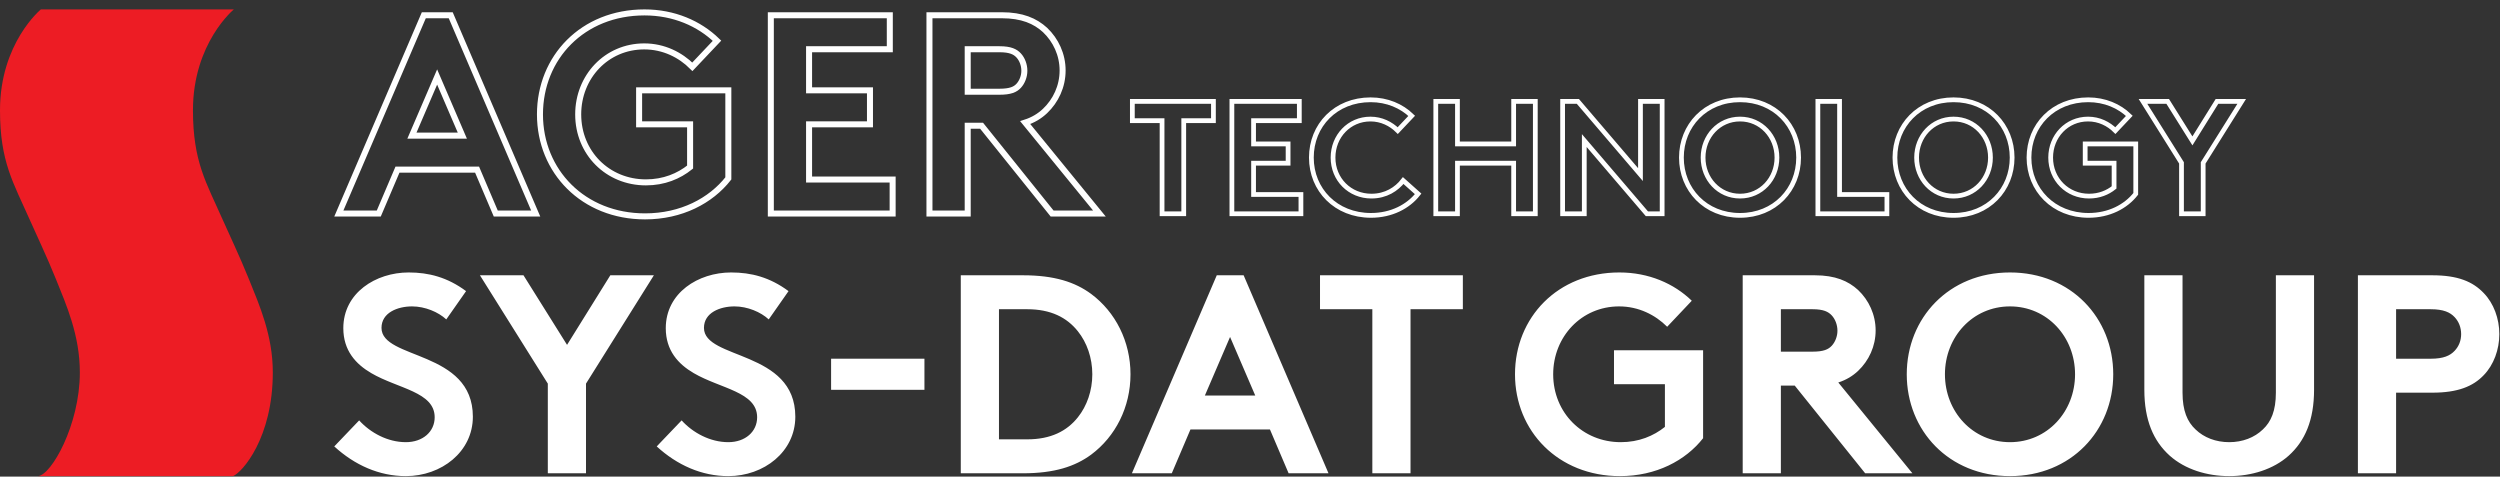
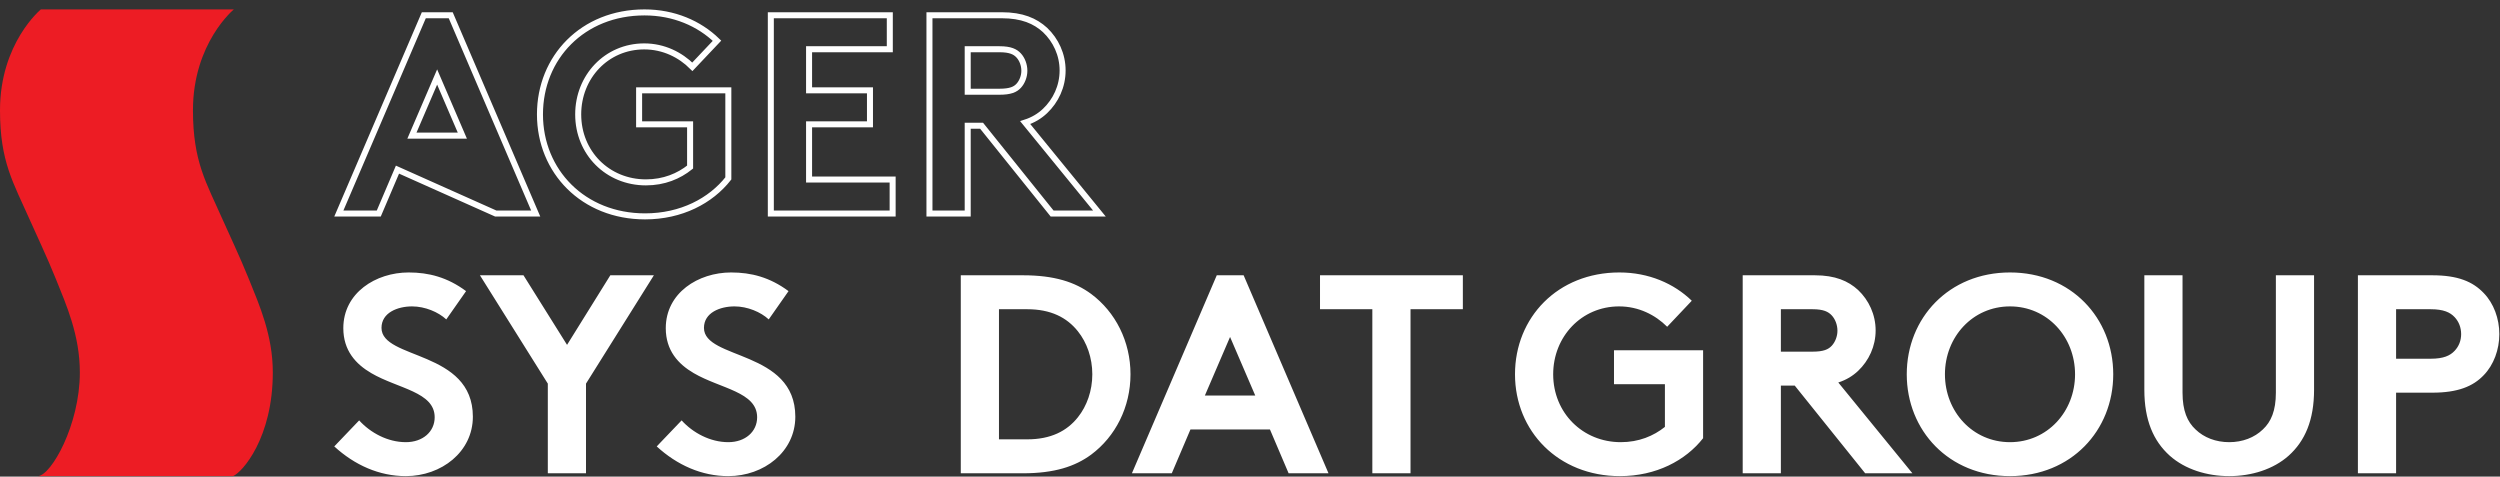
<svg xmlns="http://www.w3.org/2000/svg" width="100%" height="100%" viewBox="0 0 1731 330" version="1.1" xml:space="preserve" style="fill-rule:evenodd;clip-rule:evenodd;" preserveAspectRatio="xMidYMid meet">
  <rect x="0" y="0" width="1731" height="330" fill="#333333" stroke="none" />
  <g transform="matrix(1,0,0,1,-2013.74,-9.096)">
    <g transform="matrix(4.167,0,0,4.167,1993.11,0)">
      <g transform="matrix(1,0,0,1,67.889,4.716)">
-         <path d="M0,32.949L3.107,25.653L16.334,25.653L19.44,32.949L26.077,32.949L11.956,0L7.484,0L-6.637,32.949L0,32.949ZM9.697,10.261L13.886,20.005L5.507,20.005L9.697,10.261ZM44.105,5.177C47.353,5.177 50.13,6.589 52.107,8.566L56.202,4.236C53.237,1.365 49.047,-0.471 44.152,-0.471C33.891,-0.471 26.783,7.013 26.783,16.474C26.783,25.935 33.985,33.42 44.246,33.42C50.271,33.42 55.166,30.831 58.085,27.112L58.085,12.473L43.258,12.473L43.258,18.122L51.73,18.122L51.73,25.229C49.847,26.736 47.4,27.771 44.387,27.771C38.033,27.771 33.137,22.876 33.137,16.474C33.137,10.214 37.844,5.177 44.105,5.177ZM84.914,5.648L84.914,0L65.145,0L65.145,32.949L85.385,32.949L85.385,27.301L71.499,27.301L71.499,18.122L81.619,18.122L81.619,12.473L71.499,12.473L71.499,5.648L84.914,5.648ZM100.164,18.357L111.885,32.949L119.746,32.949L107.413,17.839C108.731,17.416 109.814,16.757 110.708,15.909C112.497,14.215 113.627,11.814 113.627,9.178C113.627,6.542 112.497,4.142 110.708,2.447C109.061,0.941 106.895,0 103.506,0L91.503,0L91.503,32.949L97.858,32.949L97.858,18.357L100.164,18.357ZM97.858,12.709L97.858,5.648L103.13,5.648C104.966,5.648 105.766,6.072 106.331,6.684C106.895,7.295 107.272,8.237 107.272,9.225C107.272,10.167 106.895,11.108 106.331,11.72C105.766,12.332 104.966,12.709 103.13,12.709L97.858,12.709Z" style="fill:none;fill-rule:nonzero;stroke:white;stroke-width:1px;" />
+         <path d="M0,32.949L3.107,25.653L19.44,32.949L26.077,32.949L11.956,0L7.484,0L-6.637,32.949L0,32.949ZM9.697,10.261L13.886,20.005L5.507,20.005L9.697,10.261ZM44.105,5.177C47.353,5.177 50.13,6.589 52.107,8.566L56.202,4.236C53.237,1.365 49.047,-0.471 44.152,-0.471C33.891,-0.471 26.783,7.013 26.783,16.474C26.783,25.935 33.985,33.42 44.246,33.42C50.271,33.42 55.166,30.831 58.085,27.112L58.085,12.473L43.258,12.473L43.258,18.122L51.73,18.122L51.73,25.229C49.847,26.736 47.4,27.771 44.387,27.771C38.033,27.771 33.137,22.876 33.137,16.474C33.137,10.214 37.844,5.177 44.105,5.177ZM84.914,5.648L84.914,0L65.145,0L65.145,32.949L85.385,32.949L85.385,27.301L71.499,27.301L71.499,18.122L81.619,18.122L81.619,12.473L71.499,12.473L71.499,5.648L84.914,5.648ZM100.164,18.357L111.885,32.949L119.746,32.949L107.413,17.839C108.731,17.416 109.814,16.757 110.708,15.909C112.497,14.215 113.627,11.814 113.627,9.178C113.627,6.542 112.497,4.142 110.708,2.447C109.061,0.941 106.895,0 103.506,0L91.503,0L91.503,32.949L97.858,32.949L97.858,18.357L100.164,18.357ZM97.858,12.709L97.858,5.648L103.13,5.648C104.966,5.648 105.766,6.072 106.331,6.684C106.895,7.295 107.272,8.237 107.272,9.225C107.272,10.167 106.895,11.108 106.331,11.72C105.766,12.332 104.966,12.709 103.13,12.709L97.858,12.709Z" style="fill:none;fill-rule:nonzero;stroke:white;stroke-width:1px;" />
      </g>
      <g transform="matrix(1,0,0,1,11.268,3.744)">
        <path d="M0,77.551C2.211,77.387 6.95,69.037 6.95,60.326C6.95,54.154 4.727,49.156 2.971,44.805C1.421,40.964 -0.259,37.482 -1.422,34.847C-4.107,28.766 -6.318,25.313 -6.318,16.766C-6.318,5.589 0.474,0 0.474,0L32.537,0C32.537,0 25.745,5.589 25.745,16.766C25.745,25.313 27.957,28.766 30.642,34.847C31.805,37.482 33.484,40.964 35.035,44.805C36.791,49.156 39.013,54.154 39.013,60.326C39.013,71.227 33.934,76.92 32.411,77.551L0,77.551Z" style="fill:rgb(237,28,36);fill-rule:nonzero;" />
      </g>
      <g transform="matrix(1,0,0,1,60.493,52.39)">
        <path d="M0,23.97C3.384,27.072 7.473,28.905 11.891,28.905C17.813,28.905 23.03,24.863 23.03,19.035C23.03,7.943 7.849,9.588 7.849,4.277C7.849,1.739 10.528,0.705 12.925,0.705C15.087,0.705 17.296,1.645 18.612,2.867L21.902,-1.833C18.8,-4.136 15.698,-4.935 12.361,-4.935C6.909,-4.935 1.504,-1.551 1.504,4.324C1.504,8.037 3.572,10.293 6.157,11.797C10.575,14.382 16.685,14.899 16.685,19.129C16.685,21.526 14.711,23.265 11.891,23.265C8.883,23.265 6.016,21.714 4.136,19.646L0,23.97ZM53.109,-4.465L45.871,-4.465L38.68,7.097L31.442,-4.465L24.204,-4.465L35.484,13.536L35.484,28.435L41.829,28.435L41.829,13.536L53.109,-4.465ZM53.58,23.97C56.964,27.072 61.053,28.905 65.471,28.905C71.393,28.905 76.61,24.863 76.61,19.035C76.61,7.943 61.429,9.588 61.429,4.277C61.429,1.739 64.108,0.705 66.505,0.705C68.667,0.705 70.876,1.645 72.192,2.867L75.482,-1.833C72.38,-4.136 69.278,-4.935 65.941,-4.935C60.489,-4.935 55.084,-1.551 55.084,4.324C55.084,8.037 57.152,10.293 59.737,11.797C64.155,14.382 70.265,14.899 70.265,19.129C70.265,21.526 68.291,23.265 65.471,23.265C62.463,23.265 59.596,21.714 57.716,19.646L53.58,23.97ZM125.959,11.985C125.959,14.711 125.066,17.249 123.562,19.129C121.729,21.432 119.05,22.795 115.149,22.795L110.449,22.795L110.449,1.175L115.149,1.175C119.05,1.175 121.729,2.538 123.562,4.841C125.066,6.721 125.959,9.259 125.959,11.985M104.104,-4.465L104.104,28.435L114.444,28.435C119.661,28.435 123.092,27.307 125.771,25.333C129.813,22.325 132.304,17.437 132.304,11.985C132.304,6.533 129.813,1.645 125.771,-1.363C123.092,-3.337 119.661,-4.465 114.444,-4.465L104.104,-4.465ZM139.166,28.435L142.268,21.15L155.475,21.15L158.577,28.435L165.204,28.435L151.104,-4.465L146.639,-4.465L132.539,28.435L139.166,28.435ZM148.848,5.781L153.031,15.51L144.665,15.51L148.848,5.781ZM163.794,-4.465L163.794,1.175L172.489,1.175L172.489,28.435L178.834,28.435L178.834,1.175L187.529,1.175L187.529,-4.465L163.794,-4.465ZM213.49,0.705C216.733,0.705 219.506,2.115 221.48,4.089L225.569,-0.235C222.608,-3.102 218.425,-4.935 213.537,-4.935C203.291,-4.935 196.194,2.538 196.194,11.985C196.194,21.432 203.385,28.905 213.631,28.905C219.647,28.905 224.535,26.32 227.449,22.607L227.449,7.99L212.644,7.99L212.644,13.63L221.104,13.63L221.104,20.727C219.224,22.231 216.78,23.265 213.772,23.265C207.427,23.265 202.539,18.377 202.539,11.985C202.539,5.734 207.239,0.705 213.49,0.705M242.677,13.865L254.38,28.435L262.229,28.435L249.914,13.348C251.23,12.925 252.312,12.267 253.204,11.421C254.99,9.729 256.118,7.332 256.118,4.7C256.118,2.068 254.99,-0.329 253.204,-2.021C251.56,-3.525 249.397,-4.465 246.013,-4.465L234.029,-4.465L234.029,28.435L240.373,28.435L240.373,13.865L242.677,13.865ZM240.373,8.225L240.373,1.175L245.638,1.175C247.47,1.175 248.269,1.598 248.833,2.209C249.397,2.82 249.773,3.76 249.773,4.747C249.773,5.687 249.397,6.627 248.833,7.238C248.269,7.849 247.47,8.225 245.638,8.225L240.373,8.225ZM267.634,11.985C267.634,5.781 272.24,0.705 278.444,0.705C284.648,0.705 289.254,5.781 289.254,11.985C289.254,18.189 284.648,23.265 278.444,23.265C272.24,23.265 267.634,18.189 267.634,11.985M261.289,11.985C261.289,21.338 268.292,28.905 278.444,28.905C288.596,28.905 295.599,21.338 295.599,11.985C295.599,2.632 288.596,-4.935 278.444,-4.935C268.292,-4.935 261.289,2.632 261.289,11.985M314.868,28.905C318.581,28.905 322.2,27.777 324.738,25.521C327.464,23.077 328.968,19.599 328.968,14.57L328.968,-4.465L322.623,-4.465L322.623,15.04C322.623,18.048 321.824,19.881 320.461,21.15C319.051,22.513 317.077,23.265 314.868,23.265C312.659,23.265 310.685,22.513 309.275,21.15C307.912,19.881 307.113,18.048 307.113,15.04L307.113,-4.465L300.768,-4.465L300.768,14.57C300.768,19.599 302.272,23.077 304.998,25.521C307.536,27.777 311.155,28.905 314.868,28.905M348.614,15.04C352.844,15.04 355.382,14.006 357.168,12.126C358.813,10.434 359.753,7.896 359.753,5.311C359.753,2.726 358.813,0.188 357.168,-1.504C355.335,-3.431 352.844,-4.465 348.614,-4.465L336.253,-4.465L336.253,28.435L342.598,28.435L342.598,15.04L348.614,15.04ZM342.598,9.4L342.598,1.175L348.332,1.175C350.494,1.175 351.575,1.692 352.327,2.491C353.032,3.243 353.408,4.23 353.408,5.311C353.408,6.392 353.032,7.332 352.327,8.084C351.575,8.883 350.494,9.4 348.332,9.4L342.598,9.4Z" style="fill:white;fill-rule:nonzero;" />
      </g>
      <g transform="matrix(1,0,0,1,0,43.703)">
-         <rect x="143.048" y="18.083" width="15.51" height="5.17" style="fill:white;" />
-       </g>
+         </g>
      <g transform="matrix(1,0,0,1,193.107,37.704)">
-         <path d="M0,-18.673L0,-15.472L4.935,-15.472L4.935,0.001L8.536,0.001L8.536,-15.472L13.472,-15.472L13.472,-18.673L0,-18.673ZM27.743,-15.472L27.743,-18.673L16.539,-18.673L16.539,0.001L28.01,0.001L28.01,-3.201L20.14,-3.201L20.14,-8.403L25.876,-8.403L25.876,-11.604L20.14,-11.604L20.14,-15.472L27.743,-15.472ZM39.561,-15.739C41.401,-15.739 42.975,-14.938 44.096,-13.818L46.416,-16.272C44.736,-17.899 42.362,-18.94 39.587,-18.94C33.772,-18.94 29.744,-14.698 29.744,-9.336C29.744,-3.974 33.825,0.267 39.641,0.267C43.055,0.267 45.83,-1.2 47.483,-3.307L45.003,-5.521C43.909,-4.108 42.148,-2.934 39.721,-2.934C36.119,-2.934 33.345,-5.708 33.345,-9.336C33.345,-12.884 36.013,-15.739 39.561,-15.739ZM63.356,0.001L66.957,0.001L66.957,-18.673L63.356,-18.673L63.356,-11.604L54.019,-11.604L54.019,-18.673L50.418,-18.673L50.418,0.001L54.019,0.001L54.019,-8.403L63.356,-8.403L63.356,0.001ZM71.492,0.001L75.093,0.001L75.093,-12.164L85.497,0.001L88.031,0.001L88.031,-18.673L84.43,-18.673L84.43,-6.508L74.026,-18.673L71.492,-18.673L71.492,0.001ZM94.834,-9.336C94.834,-12.857 97.448,-15.739 100.969,-15.739C104.491,-15.739 107.105,-12.857 107.105,-9.336C107.105,-5.815 104.491,-2.934 100.969,-2.934C97.448,-2.934 94.834,-5.815 94.834,-9.336ZM91.232,-9.336C91.232,-4.028 95.207,0.267 100.969,0.267C106.732,0.267 110.706,-4.028 110.706,-9.336C110.706,-14.645 106.732,-18.94 100.969,-18.94C95.207,-18.94 91.232,-14.645 91.232,-9.336ZM113.907,0.001L125.378,0.001L125.378,-3.201L117.509,-3.201L117.509,-18.673L113.907,-18.673L113.907,0.001ZM130.313,-9.336C130.313,-12.857 132.927,-15.739 136.448,-15.739C139.97,-15.739 142.584,-12.857 142.584,-9.336C142.584,-5.815 139.97,-2.934 136.448,-2.934C132.927,-2.934 130.313,-5.815 130.313,-9.336ZM126.711,-9.336C126.711,-4.028 130.686,0.267 136.448,0.267C142.211,0.267 146.185,-4.028 146.185,-9.336C146.185,-14.645 142.211,-18.94 136.448,-18.94C130.686,-18.94 126.711,-14.645 126.711,-9.336ZM158.803,-15.739C160.643,-15.739 162.217,-14.938 163.338,-13.818L165.659,-16.272C163.978,-17.899 161.604,-18.94 158.829,-18.94C153.014,-18.94 148.986,-14.698 148.986,-9.336C148.986,-3.974 153.067,0.267 158.883,0.267C162.297,0.267 165.072,-1.2 166.726,-3.307L166.726,-11.604L158.323,-11.604L158.323,-8.403L163.124,-8.403L163.124,-4.374C162.057,-3.521 160.67,-2.934 158.963,-2.934C155.361,-2.934 152.587,-5.708 152.587,-9.336C152.587,-12.884 155.255,-15.739 158.803,-15.739ZM184.332,-18.673L180.224,-18.673L176.142,-12.111L172.034,-18.673L167.926,-18.673L174.328,-8.456L174.328,0.001L177.929,0.001L177.929,-8.456L184.332,-18.673Z" style="fill:none;fill-rule:nonzero;stroke:white;stroke-width:0.79px;" />
-       </g>
+         </g>
    </g>
  </g>
</svg>